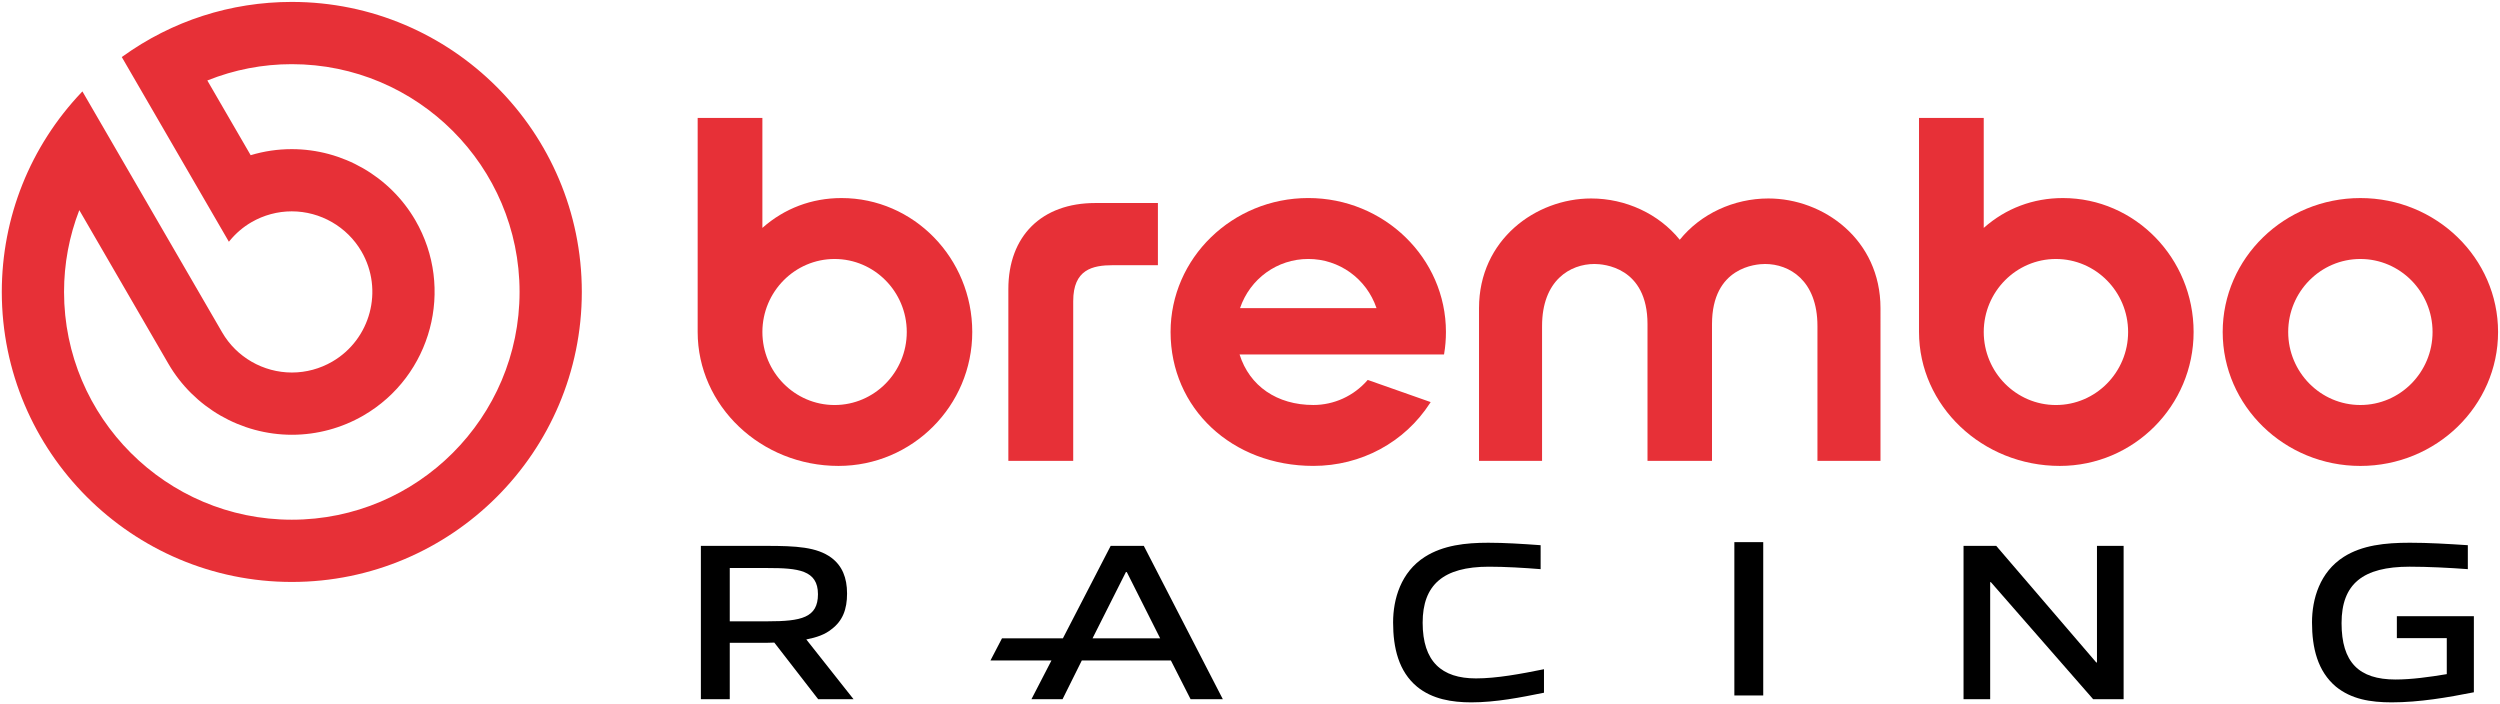
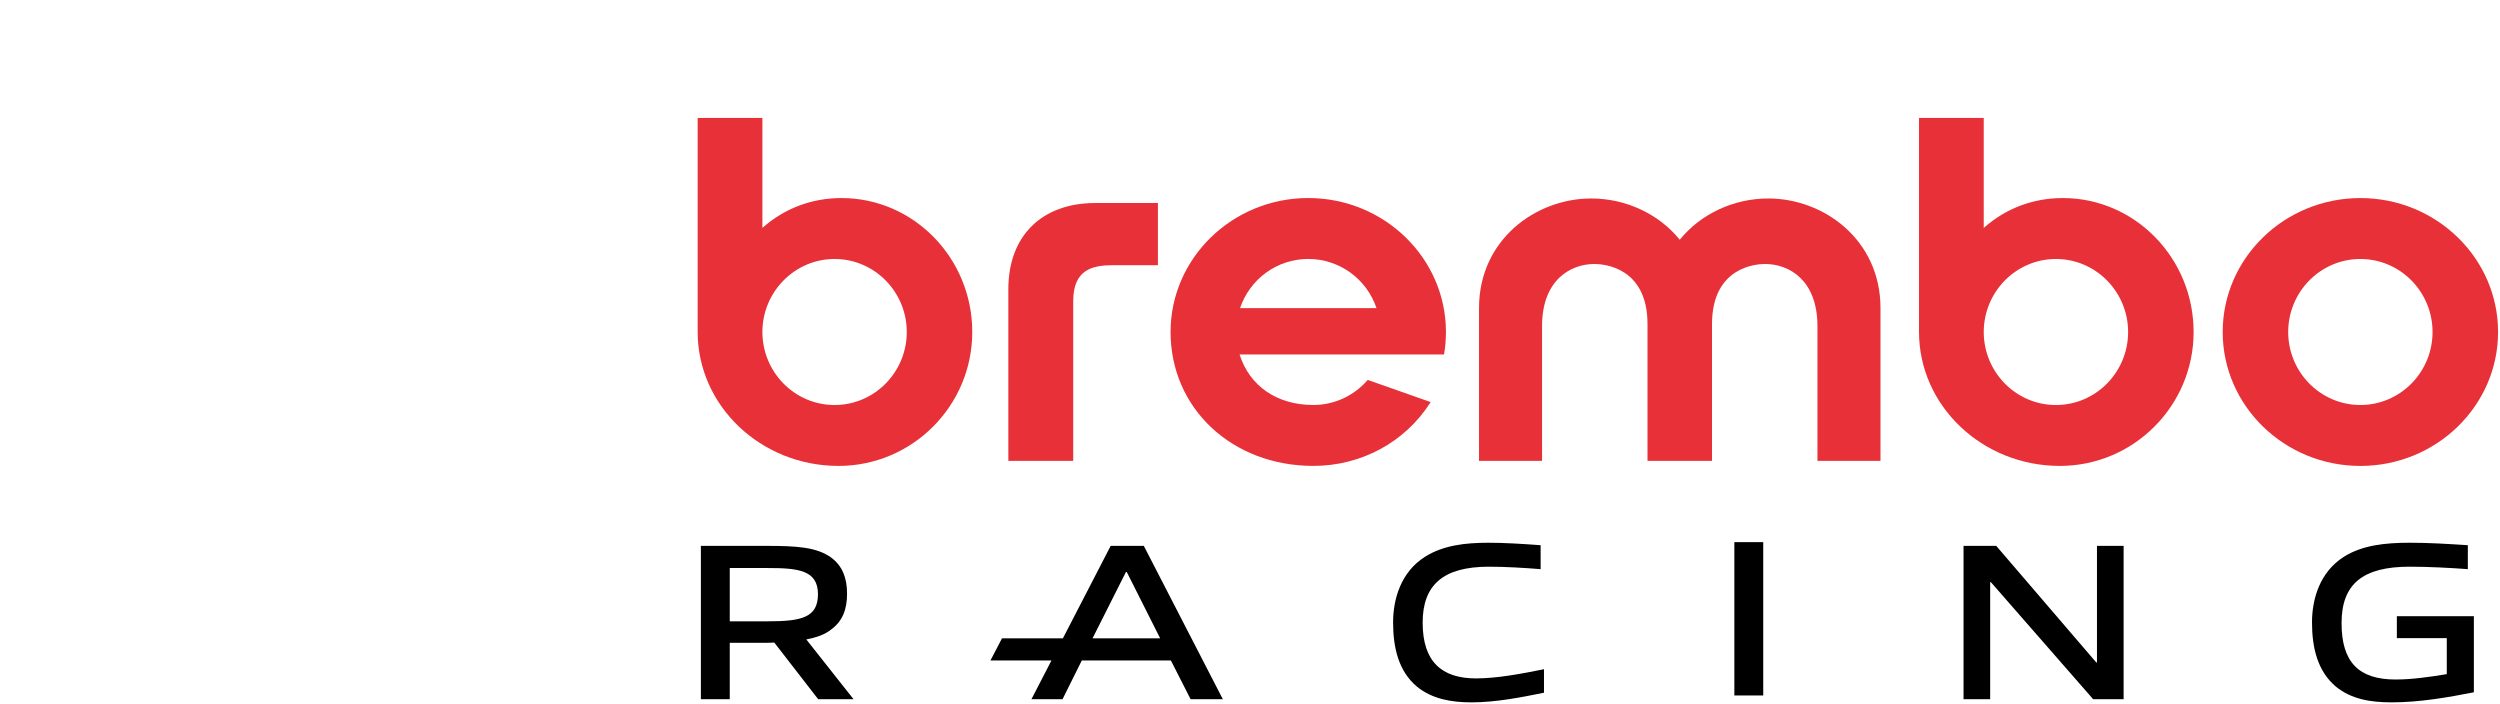
<svg xmlns="http://www.w3.org/2000/svg" xmlns:ns1="http://www.inkscape.org/namespaces/inkscape" xmlns:ns2="http://sodipodi.sourceforge.net/DTD/sodipodi-0.dtd" width="1000" height="281.5" viewBox="0 0 264.583 74.48" version="1.1" id="svg1" xml:space="preserve" ns1:version="1.3.2 (091e20e, 2023-11-25, custom)" ns2:docname="Brembo Racing Logo (2022).svg">
  <ns2:namedview id="namedview1" pagecolor="#ffffff" bordercolor="#000000" borderopacity="0.25" ns1:showpageshadow="2" ns1:pageopacity="0.0" ns1:pagecheckerboard="0" ns1:deskcolor="#d1d1d1" ns1:document-units="mm" ns1:zoom="1.0343421" ns1:cx="516.27021" ns1:cy="109.73159" ns1:window-width="1920" ns1:window-height="1017" ns1:window-x="-8" ns1:window-y="-8" ns1:window-maximized="1" ns1:current-layer="svg1" />
  <defs id="defs1">
    <clipPath clipPathUnits="userSpaceOnUse" id="clipPath4727">
      <path d="M 0,0 H 612 V 792 H 0 Z" id="path4725" ns1:connector-curvature="0" />
    </clipPath>
    <clipPath clipPathUnits="userSpaceOnUse" id="clipPath4707">
      <path d="M 0,0 H 612 V 792 H 0 Z" id="path4705" ns1:connector-curvature="0" />
    </clipPath>
    <clipPath clipPathUnits="userSpaceOnUse" id="clipPath175">
-       <path d="M 760.124,1787.178 H 1030 v 82.823 H 760.124 Z" transform="translate(-771.76,-1843.88)" id="path175" />
+       <path d="M 760.124,1787.178 H 1030 v 82.823 Z" transform="translate(-771.76,-1843.88)" id="path175" />
    </clipPath>
    <clipPath clipPathUnits="userSpaceOnUse" id="clipPath176">
      <path d="M 760.124,1787.178 H 1030 v 82.823 H 760.124 Z" transform="translate(-1012.026,-1838.735)" id="path176" />
    </clipPath>
    <clipPath clipPathUnits="userSpaceOnUse" id="clipPath177">
      <path d="M 760.124,1787.178 H 1030 v 82.823 H 760.124 Z" transform="translate(-908.397,-1833.556)" id="path177" />
    </clipPath>
    <clipPath clipPathUnits="userSpaceOnUse" id="clipPath178">
      <path d="M 760.124,1787.178 H 1030 v 82.823 H 760.124 Z" transform="translate(-851.314,-1838.734)" id="path178" />
    </clipPath>
    <clipPath clipPathUnits="userSpaceOnUse" id="clipPath179">
      <path d="M 760.124,1787.178 H 1030 v 82.823 H 760.124 Z" transform="translate(-979.958,-1838.734)" id="path179" />
    </clipPath>
    <clipPath clipPathUnits="userSpaceOnUse" id="clipPath180">
      <path d="M 760.124,1787.178 H 1030 v 82.823 H 760.124 Z" transform="translate(-869.617,-1817.468)" id="path180" />
    </clipPath>
    <clipPath clipPathUnits="userSpaceOnUse" id="clipPath181">
      <path d="M 760.124,1787.178 H 1030 v 82.823 H 760.124 Z" transform="translate(-954.839,-1817.468)" id="path181" />
    </clipPath>
    <clipPath clipPathUnits="userSpaceOnUse" id="clipPath182">
      <path d="M 760.124,1787.178 H 1030 v 82.823 H 760.124 Z" transform="translate(-844.281,-1800.571)" id="path182" />
    </clipPath>
    <clipPath clipPathUnits="userSpaceOnUse" id="clipPath183">
      <path d="M 760.124,1787.178 H 1030 v 82.823 H 760.124 Z" transform="translate(-878.485,-1798.779)" id="path183" />
    </clipPath>
    <clipPath clipPathUnits="userSpaceOnUse" id="clipPath184">
      <path d="M 760.124,1787.178 H 1030 v 82.823 H 760.124 Z" transform="translate(-913.256,-1800.429)" id="path184" />
    </clipPath>
    <clipPath clipPathUnits="userSpaceOnUse" id="clipPath185">
      <path d="M 760.124,1787.178 H 1030 v 82.823 H 760.124 Z" id="path185" />
    </clipPath>
    <clipPath clipPathUnits="userSpaceOnUse" id="clipPath186">
      <path d="M 760.124,1787.178 H 1030 v 82.823 H 760.124 Z" transform="translate(-984.282,-1796.233)" id="path186" />
    </clipPath>
    <clipPath clipPathUnits="userSpaceOnUse" id="clipPath187">
      <path d="M 760.124,1787.178 H 1030 v 82.823 H 760.124 Z" transform="translate(-1015.869,-1801.112)" id="path187" />
    </clipPath>
    <clipPath clipPathUnits="userSpaceOnUse" id="clipPath175-2">
      <path d="M 760.124,1787.178 H 1030 v 82.823 H 760.124 Z" transform="translate(-771.76,-1843.88)" id="path175-6" />
    </clipPath>
    <clipPath clipPathUnits="userSpaceOnUse" id="clipPath176-1">
      <path d="M 760.124,1787.178 H 1030 v 82.823 H 760.124 Z" transform="translate(-1012.026,-1838.735)" id="path176-2" />
    </clipPath>
    <clipPath clipPathUnits="userSpaceOnUse" id="clipPath177-9">
      <path d="M 760.124,1787.178 H 1030 v 82.823 H 760.124 Z" transform="translate(-908.397,-1833.556)" id="path177-8" />
    </clipPath>
    <clipPath clipPathUnits="userSpaceOnUse" id="clipPath178-1">
-       <path d="M 760.124,1787.178 H 1030 v 82.823 H 760.124 Z" transform="translate(-851.314,-1838.734)" id="path178-5" />
-     </clipPath>
+       </clipPath>
    <clipPath clipPathUnits="userSpaceOnUse" id="clipPath179-4">
      <path d="M 760.124,1787.178 H 1030 v 82.823 H 760.124 Z" transform="translate(-979.958,-1838.734)" id="path179-4" />
    </clipPath>
    <clipPath clipPathUnits="userSpaceOnUse" id="clipPath180-4">
      <path d="M 760.124,1787.178 H 1030 v 82.823 H 760.124 Z" transform="translate(-869.617,-1817.468)" id="path180-8" />
    </clipPath>
    <clipPath clipPathUnits="userSpaceOnUse" id="clipPath181-6">
      <path d="M 760.124,1787.178 H 1030 v 82.823 H 760.124 Z" transform="translate(-954.839,-1817.468)" id="path181-6" />
    </clipPath>
    <clipPath clipPathUnits="userSpaceOnUse" id="clipPath182-1">
      <path d="M 760.124,1787.178 H 1030 v 82.823 H 760.124 Z" transform="translate(-844.281,-1800.571)" id="path182-2" />
    </clipPath>
    <clipPath clipPathUnits="userSpaceOnUse" id="clipPath183-3">
      <path d="M 760.124,1787.178 H 1030 v 82.823 H 760.124 Z" transform="translate(-878.485,-1798.779)" id="path183-8" />
    </clipPath>
    <clipPath clipPathUnits="userSpaceOnUse" id="clipPath184-6">
      <path d="M 760.124,1787.178 H 1030 v 82.823 H 760.124 Z" transform="translate(-913.256,-1800.429)" id="path184-5" />
    </clipPath>
    <clipPath clipPathUnits="userSpaceOnUse" id="clipPath185-8">
      <path d="M 760.124,1787.178 H 1030 v 82.823 H 760.124 Z" id="path185-8" />
    </clipPath>
    <clipPath clipPathUnits="userSpaceOnUse" id="clipPath186-6">
      <path d="M 760.124,1787.178 H 1030 v 82.823 H 760.124 Z" transform="translate(-984.282,-1796.233)" id="path186-6" />
    </clipPath>
    <clipPath clipPathUnits="userSpaceOnUse" id="clipPath187-9">
      <path d="M 760.124,1787.178 H 1030 v 82.823 H 760.124 Z" transform="translate(-1015.869,-1801.112)" id="path187-3" />
    </clipPath>
  </defs>
  <g ns1:label="Lapis 1" ns1:groupmode="layer" id="layer1">
    <g id="g2" style="fill:#e53138;fill-opacity:1" transform="matrix(1.233,0,0,1.233,-364.921,-25.507)" />
  </g>
  <g id="g6">
    <g id="g5" style="fill:#e73037;fill-opacity:1">
      <path d="m 0,0 c -1.066,-2.755 -1.606,-5.651 -1.606,-8.612 0,-13.227 10.76,-23.988 23.987,-23.988 13.224,0 23.983,10.761 23.983,23.988 0,13.224 -10.759,23.983 -23.983,23.983 -3.066,0 -6.058,-0.578 -8.898,-1.718 l 4.563,-7.868 c 1.402,0.424 2.857,0.638 4.325,0.638 5.35,0 10.338,-2.871 13.019,-7.492 4.162,-7.172 1.71,-16.394 -5.465,-20.557 -2.292,-1.328 -4.896,-2.03 -7.53,-2.03 -5.353,0 -10.343,2.872 -13.023,7.496 z m 22.381,-39.155 c -16.841,0 -30.542,13.701 -30.542,30.543 0,7.849 2.98,15.312 8.392,21.013 l 0.097,0.101 14.716,-25.375 c 1.51,-2.608 4.325,-4.228 7.346,-4.228 1.487,0 2.955,0.396 4.247,1.146 4.045,2.348 5.428,7.551 3.082,11.598 -1.514,2.609 -4.329,4.229 -7.347,4.229 -1.485,0 -2.954,-0.397 -4.246,-1.146 -0.86,-0.499 -1.626,-1.151 -2.277,-1.939 L 15.753,-3.329 4.475,16.12 4.552,16.175 c 5.223,3.762 11.388,5.751 17.829,5.751 16.839,0 30.538,-13.699 30.538,-30.538 0,-16.842 -13.699,-30.543 -30.538,-30.543" style="fill:#e73037;fill-opacity:1;fill-rule:nonzero;stroke:none" transform="matrix(1.005,0,0,-1.005,8.392,22.239)" clip-path="url(#clipPath175)" id="path188" />
      <g id="g3" style="fill:#e73037;fill-opacity:1">
        <path d="m 0,0 c -4.191,0 -7.601,-3.449 -7.601,-7.689 0,-4.239 3.41,-7.688 7.601,-7.688 4.191,0 7.601,3.449 7.601,7.688 C 7.601,-3.449 4.191,0 0,0 m 0,-21.793 c -7.995,0 -14.499,6.327 -14.499,14.104 0,7.778 6.504,14.105 14.499,14.105 7.995,0 14.5,-6.327 14.5,-14.105 0,-7.777 -6.505,-14.104 -14.5,-14.104" style="fill:#e73037;fill-opacity:1;fill-rule:nonzero;stroke:none" transform="matrix(1.005,0,0,-1.005,249.806,27.409)" clip-path="url(#clipPath176)" id="path189" />
        <path d="M 0,0 C -1.053,3.104 -3.923,5.179 -7.187,5.179 -10.45,5.179 -13.32,3.104 -14.374,0 Z m -6.652,-16.613 c -8.572,0 -15.036,6.063 -15.036,14.102 0,7.778 6.505,14.106 14.501,14.106 7.994,0 14.497,-6.328 14.497,-14.106 0,-0.782 -0.063,-1.549 -0.187,-2.28 L 7.109,-4.878 h -21.531 c 1.052,-3.334 3.946,-5.32 7.77,-5.32 2.169,0 4.239,0.943 5.679,2.587 l 0.046,0.053 6.629,-2.335 -0.072,-0.111 c -2.67,-4.138 -7.262,-6.609 -12.282,-6.609" style="fill:#e73037;fill-opacity:1;fill-rule:nonzero;stroke:none" transform="matrix(1.005,0,0,-1.005,145.682,32.612)" clip-path="url(#clipPath177)" id="path190" />
        <path d="m 0,0 c -4.185,0 -7.595,-3.446 -7.602,-7.683 0,-4.247 3.41,-7.696 7.602,-7.696 4.192,0 7.602,3.449 7.602,7.69 C 7.602,-3.449 4.192,0 0,0 m 0.417,-21.792 c -8.18,0 -14.835,6.33 -14.835,14.11 v 22.538 h 6.816 V 3.273 c 2.321,2.057 5.198,3.143 8.335,3.143 7.591,0 13.766,-6.327 13.766,-14.105 0,-7.776 -6.317,-14.103 -14.082,-14.103" style="fill:#e73037;fill-opacity:1;fill-rule:nonzero;stroke:none" transform="matrix(1.005,0,0,-1.005,88.326,27.409)" clip-path="url(#clipPath178)" id="path191" />
        <path d="m 0,0 c -4.185,0 -7.595,-3.446 -7.602,-7.683 0,-4.247 3.41,-7.696 7.602,-7.696 4.192,0 7.602,3.449 7.602,7.69 C 7.602,-3.449 4.192,0 0,0 m 0.417,-21.792 c -8.18,0 -14.835,6.33 -14.835,14.11 v 22.538 h 6.816 V 3.273 c 2.321,2.057 5.198,3.143 8.335,3.143 7.591,0 13.766,-6.327 13.766,-14.105 0,-7.776 -6.317,-14.103 -14.082,-14.103" style="fill:#e73037;fill-opacity:1;fill-rule:nonzero;stroke:none" transform="matrix(1.005,0,0,-1.005,217.585,27.409)" clip-path="url(#clipPath179)" id="path192" />
        <path d="m 0,0 v 18.093 c 0,5.59 3.508,9.062 9.156,9.062 h 6.593 V 20.608 H 11.024 C 8.846,20.608 6.83,20.15 6.83,16.823 V 0 Z" style="fill:#e73037;fill-opacity:1;fill-rule:nonzero;stroke:none" transform="matrix(1.005,0,0,-1.005,106.717,48.777)" clip-path="url(#clipPath180)" id="path193" />
        <path d="m 0,0 v 14.199 c 0,4.824 -2.971,6.536 -5.516,6.536 -0.933,0 -5.588,-0.305 -5.588,-6.331 V 0 h -6.792 v 14.404 c 0,6.026 -4.655,6.331 -5.588,6.331 -2.545,0 -5.516,-1.712 -5.516,-6.536 V 0 h -6.639 v 16.085 c 0,7.229 6.002,11.549 11.805,11.549 3.655,0 7.133,-1.623 9.334,-4.349 2.2,2.726 5.679,4.349 9.334,4.349 5.802,0 11.805,-4.32 11.805,-11.549 L 6.639,0 Z" style="fill:#e73037;fill-opacity:1;fill-rule:nonzero;stroke:none" transform="matrix(1.005,0,0,-1.005,192.346,48.777)" clip-path="url(#clipPath181)" id="path194" />
      </g>
    </g>
    <g id="g4" style="fill:#000000">
      <path d="m 0,0 h -4.007 v 5.611 h 3.983 C 3.182,5.611 5.281,5.398 5.281,2.853 5.281,0.376 3.513,0 0,0 m 6.719,-0.825 c 1.155,0.871 1.626,2.074 1.626,3.749 0,1.672 -0.518,2.923 -1.65,3.771 -1.533,1.132 -3.701,1.249 -6.86,1.249 H -7.049 V -8.205 h 3.042 v 5.941 h 3.276 c 0.471,0 0.943,0 1.415,0.024 l 4.62,-5.965 h 3.725 l -4.975,6.294 c 1.086,0.213 1.981,0.52 2.665,1.086" style="fill:#000000;fill-opacity:1;fill-rule:nonzero;stroke:none" transform="matrix(1.005,0,0,-1.005,81.26,65.755)" clip-path="url(#clipPath182)" id="path195" />
      <path d="M 0,0 3.513,6.977 H 3.608 L 7.12,0 Z m 1.91,9.735 -5.033,-9.739 h -6.414 l -1.214,-2.332 h 6.423 l -2.107,-4.077 h 3.276 l 2.027,4.077 h 9.384 l 2.074,-4.077 h 3.395 L 5.399,9.735 Z" style="fill:#000000;fill-opacity:1;fill-rule:nonzero;stroke:none" transform="matrix(1.005,0,0,-1.005,115.627,67.555)" clip-path="url(#clipPath183)" id="path196" />
      <path d="m 0,0 c 0,3.962 2.146,5.893 6.978,5.893 1.698,0 3.702,-0.117 5.446,-0.259 V 8.157 C 10.467,8.299 8.652,8.416 6.907,8.416 4.526,8.416 2.169,8.157 0.236,6.931 -2.287,5.327 -3.112,2.5 -3.112,0.023 c 0,-2.688 0.59,-5.163 2.522,-6.766 1.604,-1.32 3.701,-1.65 5.705,-1.65 2.594,0 5.21,0.52 7.662,1.015 v 2.475 C 10.325,-5.398 7.803,-5.87 5.611,-5.87 2.003,-5.87 0,-4.102 0,0" style="fill:#000000;fill-opacity:1;fill-rule:nonzero;stroke:none" transform="matrix(1.005,0,0,-1.005,150.564,65.898)" clip-path="url(#clipPath184)" id="path197" />
      <path d="m 945.88,1792.366 h 3.041 v 16.149 h -3.041 z" style="fill:#000000;fill-opacity:1;fill-rule:nonzero;stroke:none" transform="matrix(1.005,0,0,-1.005,-767.057,1874.933)" clip-path="url(#clipPath185)" id="path198" />
      <path d="m 0,0 h -0.071 l -10.538,12.282 h -3.442 V -3.867 h 2.805 V 8.462 h 0.071 L -0.401,-3.867 H 2.806 V 12.282 H 0 Z" style="fill:#000000;fill-opacity:1;fill-rule:nonzero;stroke:none" transform="matrix(1.005,0,0,-1.005,221.929,70.113)" clip-path="url(#clipPath186)" id="path199" />
      <path d="M 0,0 V -2.31 H 5.257 V -6.104 C 3.418,-6.411 1.533,-6.67 -0.141,-6.67 c -3.866,0 -5.682,1.815 -5.682,5.941 0,4.124 2.239,5.939 7.167,5.939 1.957,0 4.22,-0.117 6.13,-0.259 V 7.474 C 5.281,7.616 3.324,7.733 1.368,7.733 -1.249,7.733 -3.654,7.474 -5.587,6.248 -8.11,4.644 -8.935,1.817 -8.935,-0.66 c 0,-2.688 0.59,-5.14 2.523,-6.766 1.627,-1.32 3.63,-1.65 5.87,-1.65 2.923,0 5.917,0.52 8.652,1.061 V 0 Z" style="fill:#000000;fill-opacity:1;fill-rule:nonzero;stroke:none" transform="matrix(1.005,0,0,-1.005,253.667,65.211)" clip-path="url(#clipPath187)" id="path200" />
    </g>
  </g>
</svg>